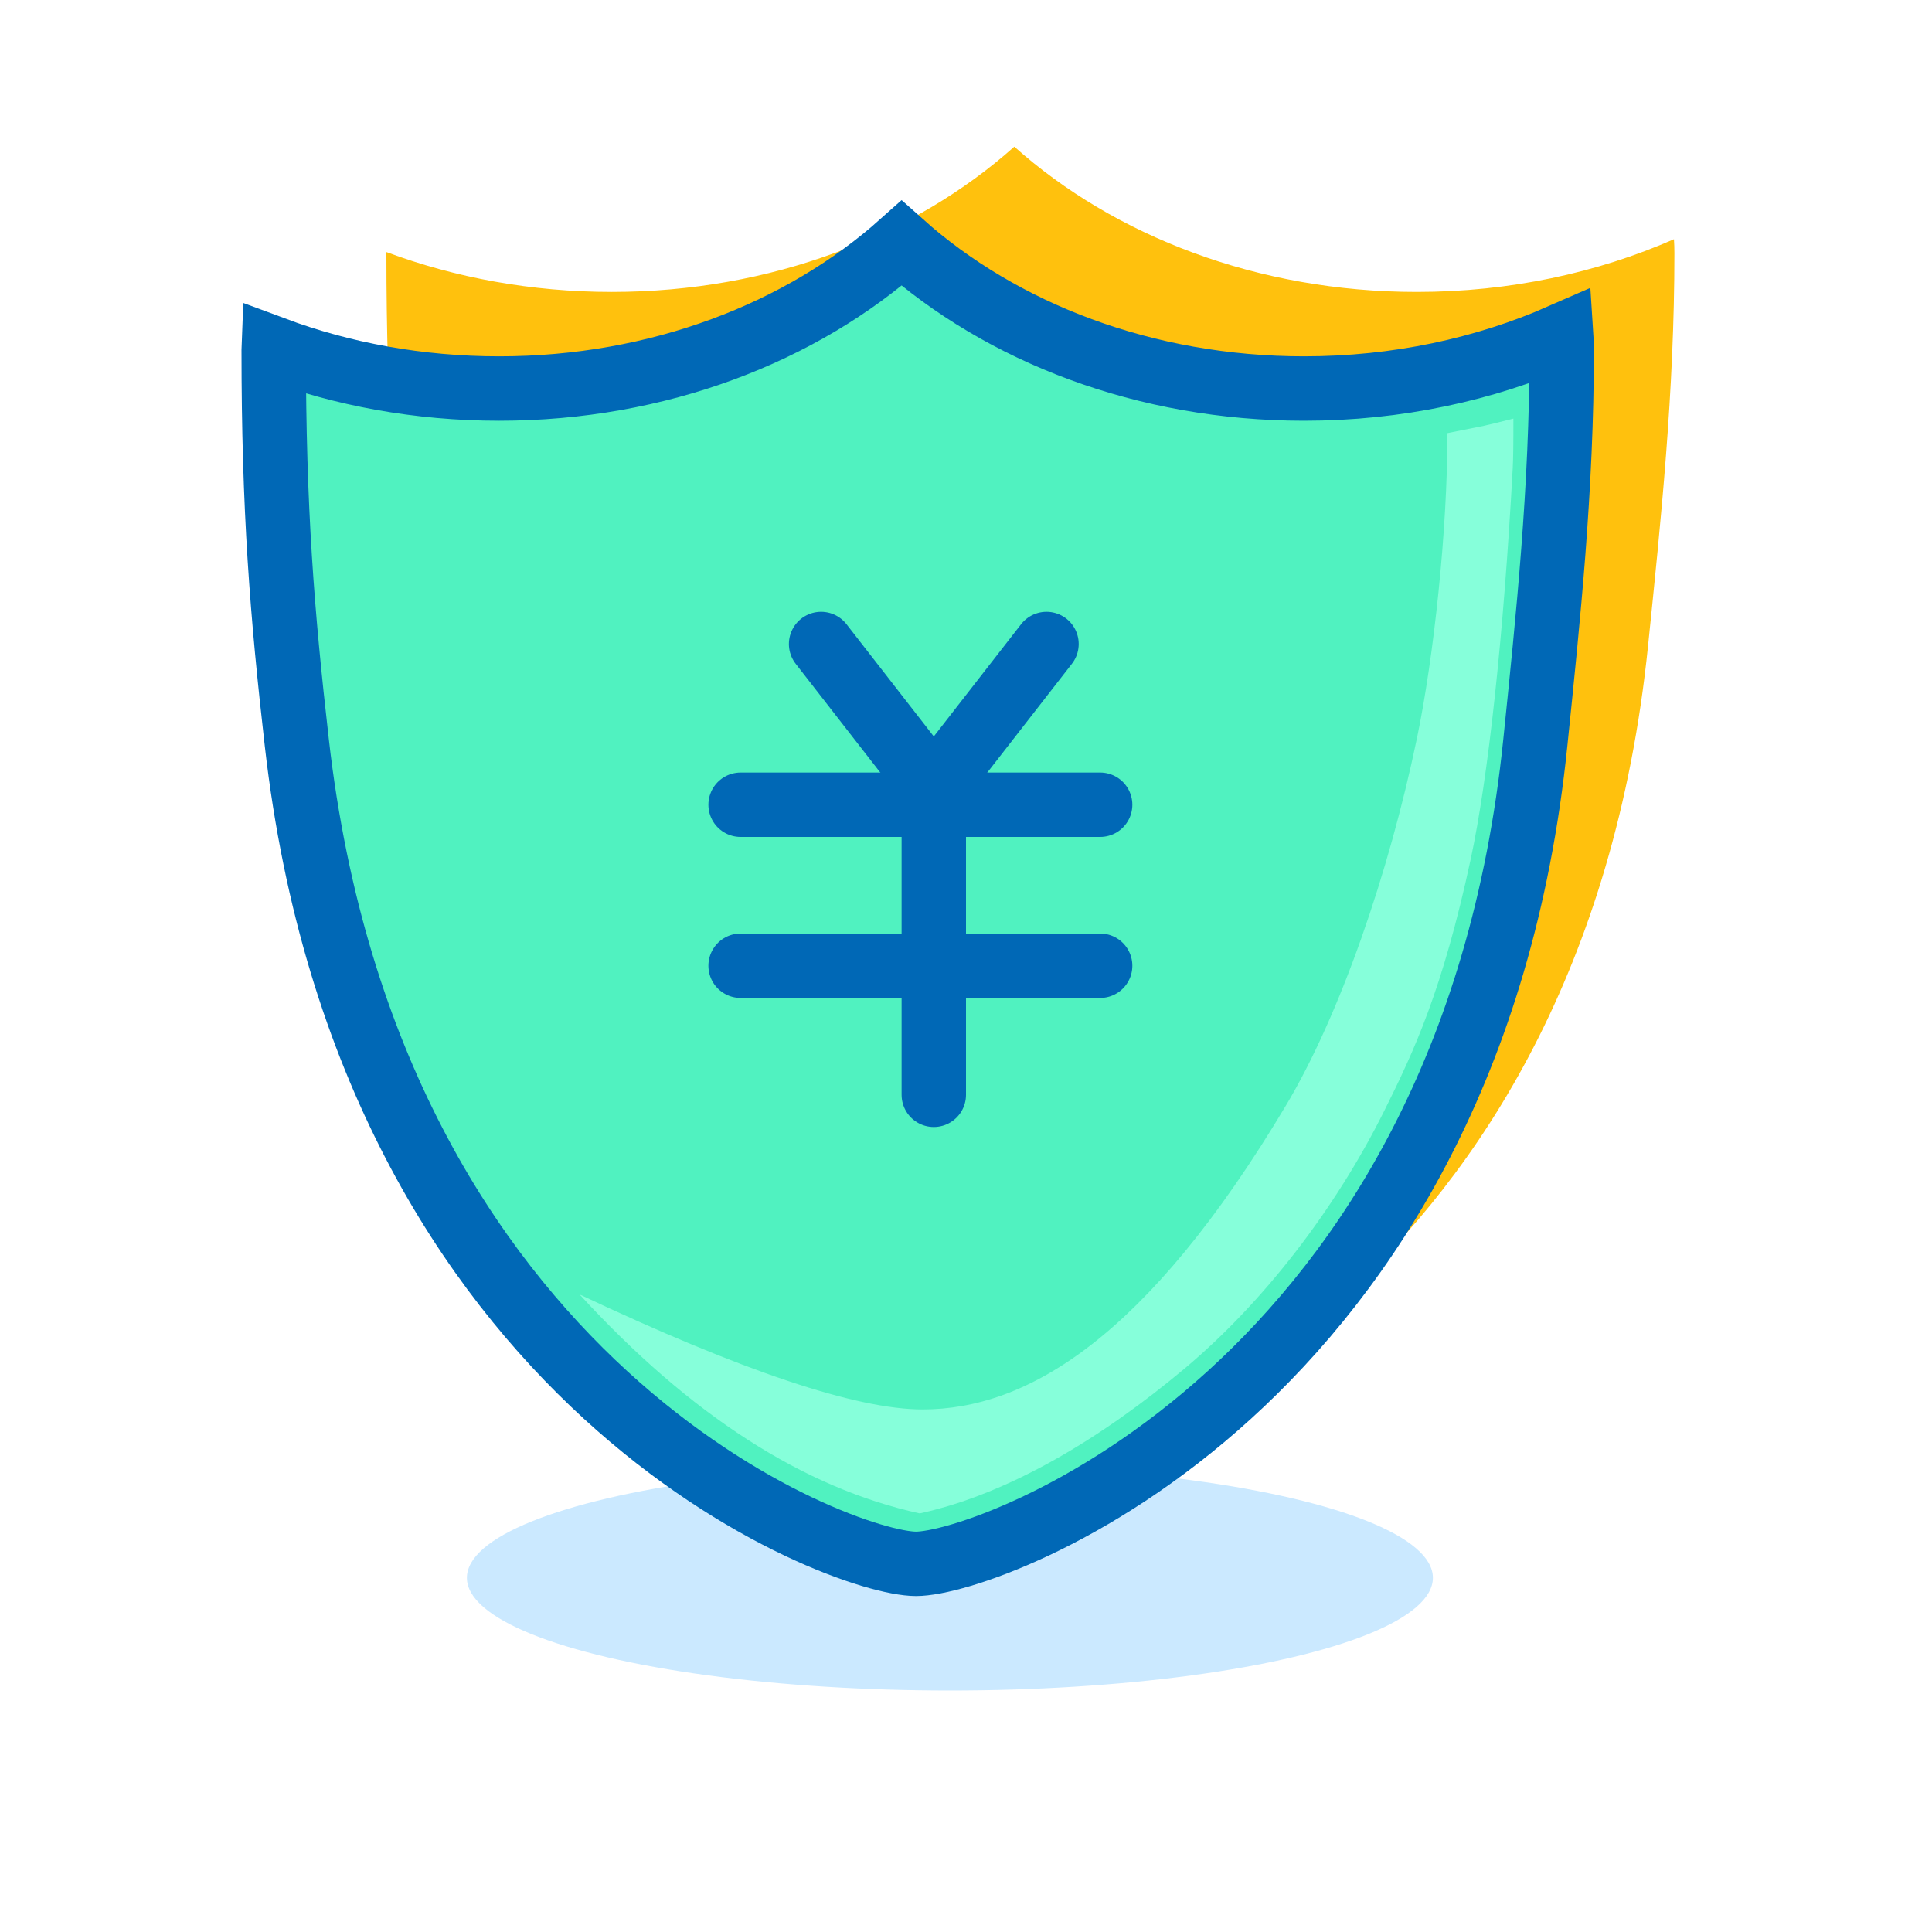
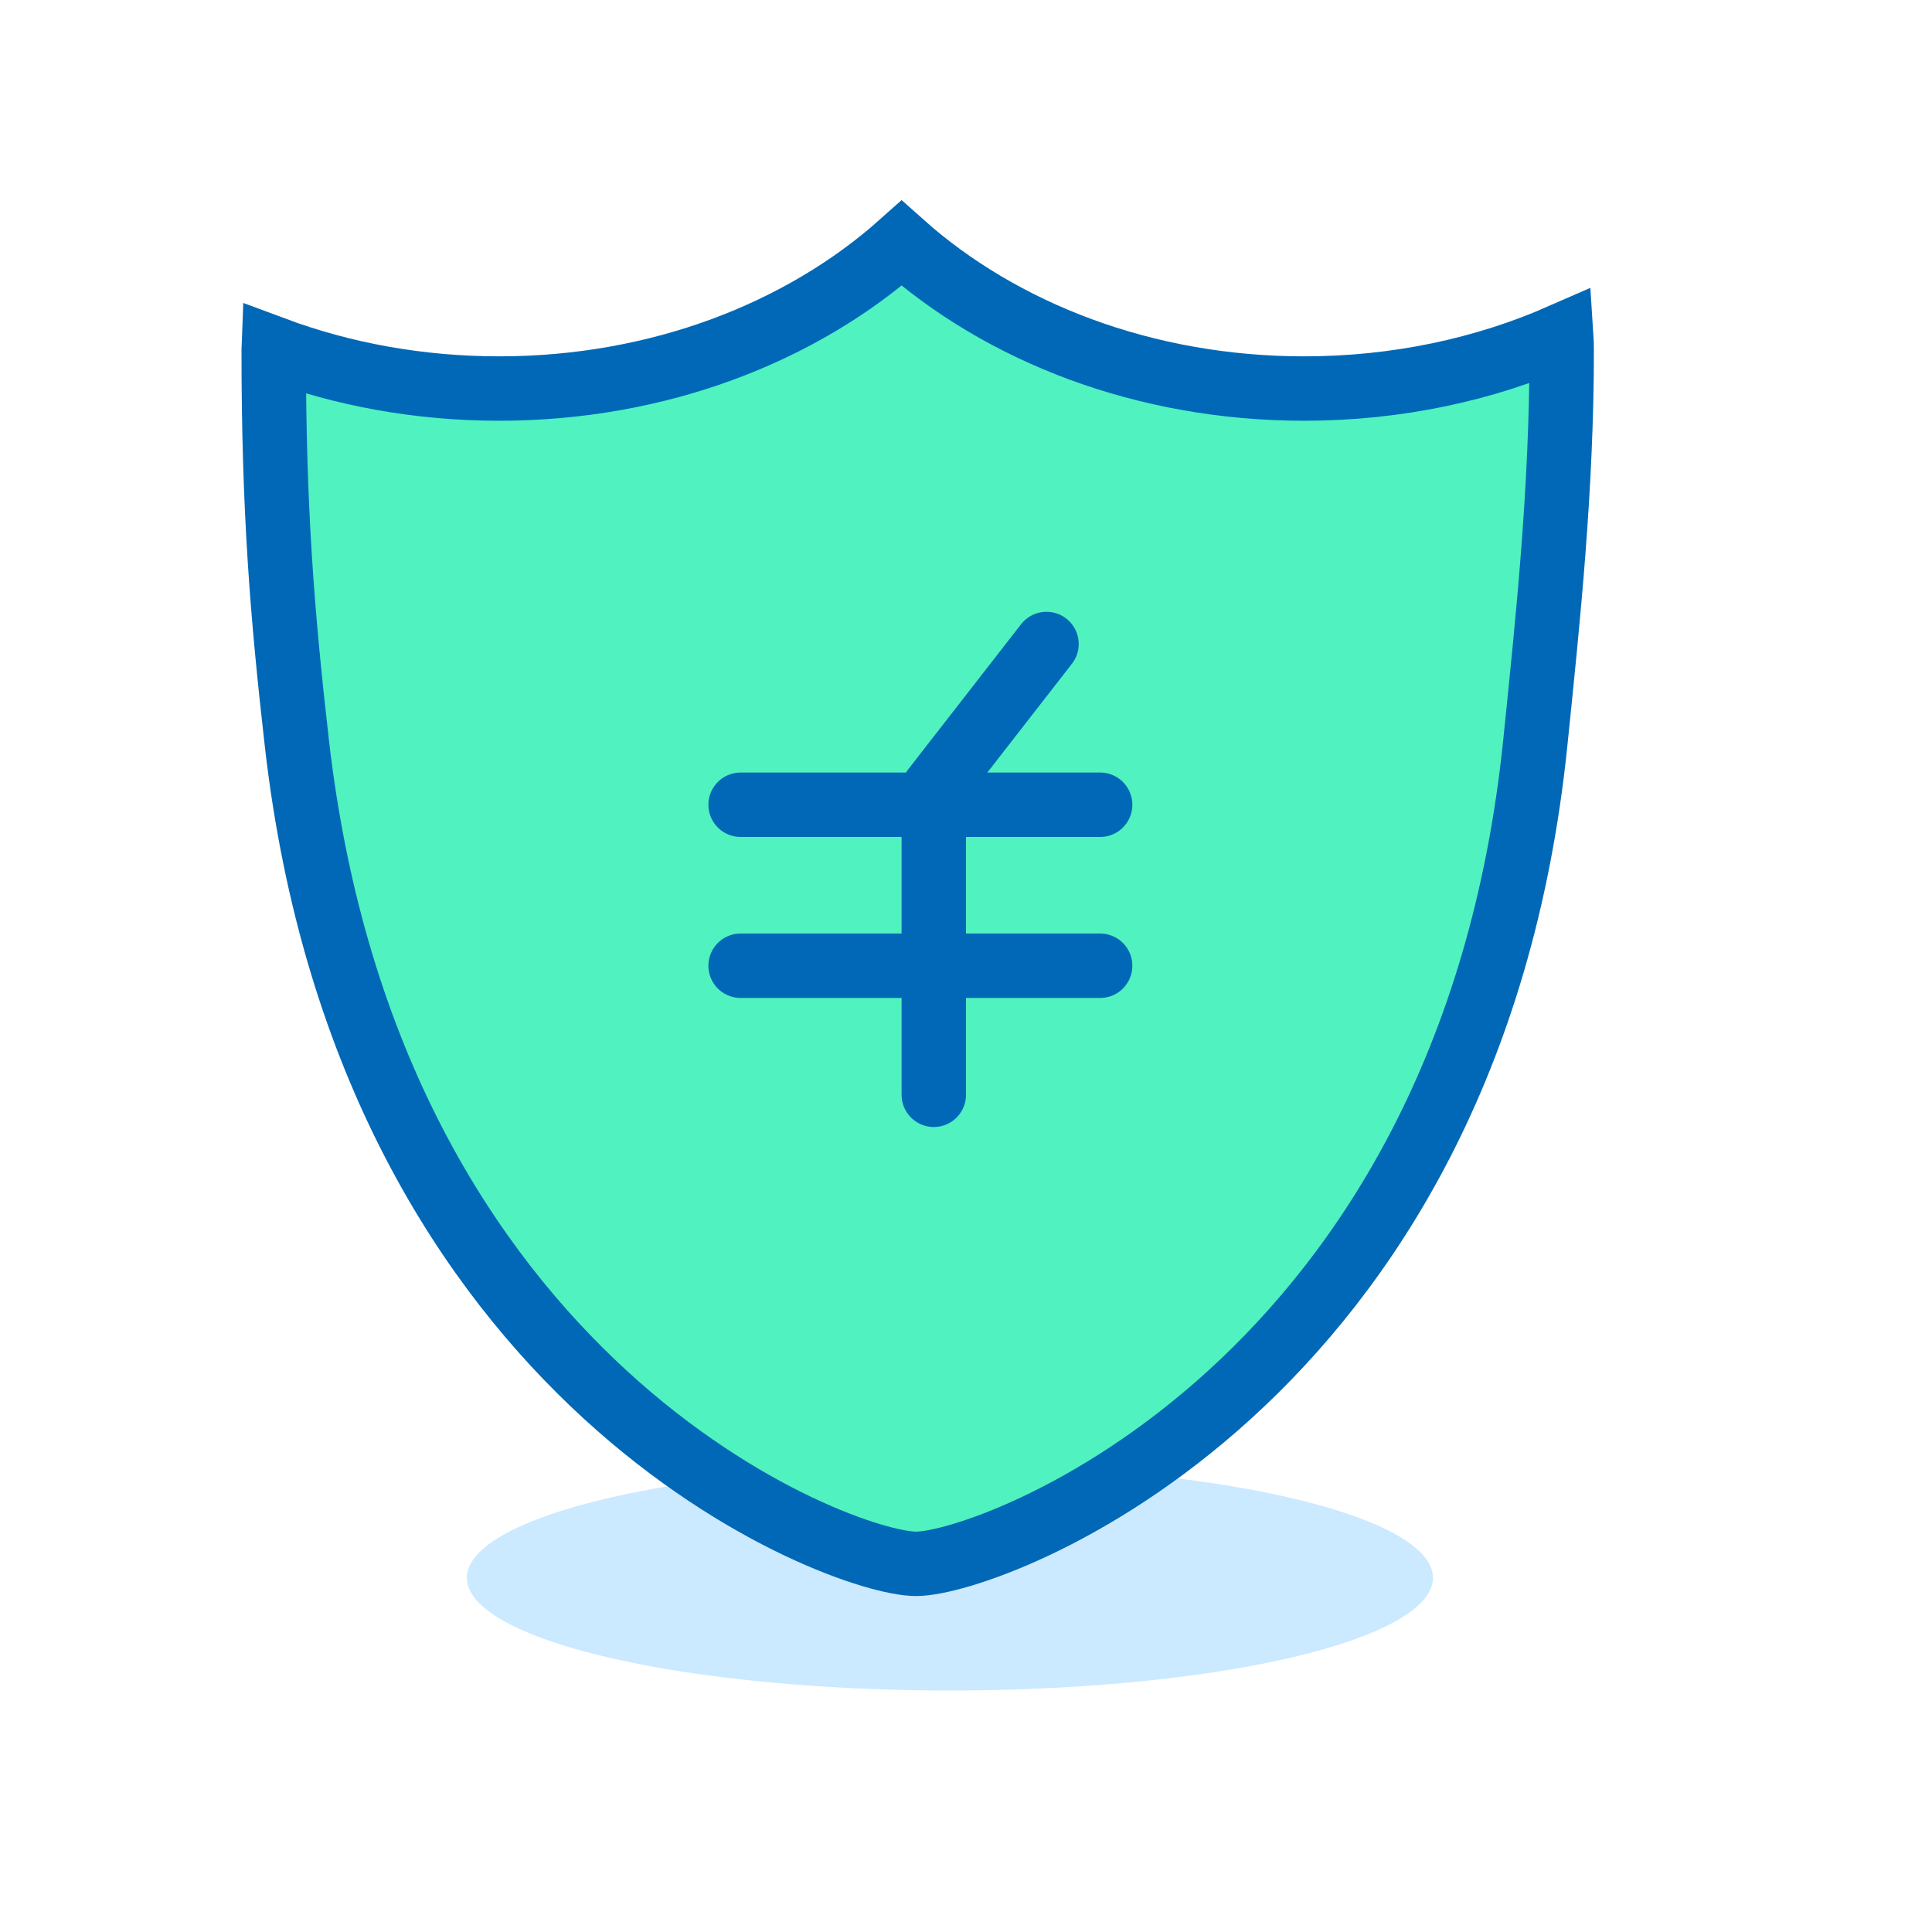
<svg xmlns="http://www.w3.org/2000/svg" width="120px" height="120px" viewBox="0 0 120 120" version="1.1">
  <title>ic-还款灵活</title>
  <desc>Created with Sketch.</desc>
  <g id="ic-还款灵活" stroke="none" stroke-width="1" fill="none" fill-rule="evenodd">
    <g id="分组-3" transform="translate(17, 9)">
      <g id="分组-4-copy-2">
        <g id="分组-10">
          <ellipse id="椭圆形" fill="#CBE9FF" cx="42" cy="89" rx="30" ry="7" />
-           <path d="M86.972,5.858 C86.99,6.131 87,6.421 87,6.729 C87,15.359 86.162,23.323 85.361,31.133 C81.254,71.18 51.59,82.133 46.898,82.133 C42.207,82.133 13.003,71.18 8.436,31.133 C7.525,23.153 7,16.661 7,6.729 C7,6.705 7.001,6.681 7.002,6.657 C11.271,8.248 16.01,9.133 21,9.133 C30.886,9.133 39.787,5.658 46,0.11 C52.213,5.658 61.114,9.133 71,9.133 C76.773,9.133 82.21,7.948 86.972,5.858 Z" id="形状结合复制-copy" fill="#FFC10D" />
          <path d="M79.972,11.858 C79.99,12.131 80,12.421 80,12.729 C80,21.359 79.162,29.323 78.361,37.133 C74.254,77.18 44.59,88.133 39.898,88.133 C35.207,88.133 6.003,77.18 1.436,37.133 C0.525,29.153 -7.45660451e-15,22.661 0,12.729 C1.63554235e-17,12.705 0.001,12.681 0.002,12.657 C4.271,14.248 9.01,15.133 14,15.133 C23.886,15.133 32.787,11.658 39,6.11 C45.213,11.658 54.114,15.133 64,15.133 C69.773,15.133 75.21,13.948 79.972,11.858 Z" id="形状结合复制" stroke="#0068B6" stroke-width="4" fill="#50F2C0" />
-           <path d="M19,71.403 C29.095,76.163 36.196,78.543 40.302,78.543 C46.776,78.543 54.235,74.132 62.87,59.668 C66.26,53.992 69.269,45.2 71.004,36.881 C72.065,31.794 72.904,23.886 72.904,17.902 C74.169,17.651 74.934,17.497 75.201,17.44 C75.462,17.385 76.061,17.238 76.999,17 C77.003,18.482 76.989,19.509 76.958,20.08 C76.391,30.522 75.43,39.327 74.35,44.356 C72.598,52.517 70.822,56.293 68.984,59.986 C65.92,66.142 61.45,71.919 56.586,75.997 C51.426,80.322 45.676,83.791 40.126,85 C32.912,83.424 25.87,78.891 19,71.403 Z" id="路径-2" fill="#86FFDA" />
        </g>
      </g>
      <g id="分组-2" transform="translate(29, 31)" stroke="#0068B6" stroke-linecap="round" stroke-width="4">
-         <path d="M5,0 L12,9" id="直线" />
        <path d="M12,0 L19,9" id="直线" transform="translate(15.5, 4.5) scale(-1, 1) translate(-15.5, -4.5) " />
        <path d="M0,9.984 L22.332,9.984" id="直线-2" />
        <path d="M0,19.984 L22.332,19.984" id="直线-2复制" />
        <path d="M12,9.935 L12,28" id="直线-3" />
      </g>
    </g>
  </g>
</svg>